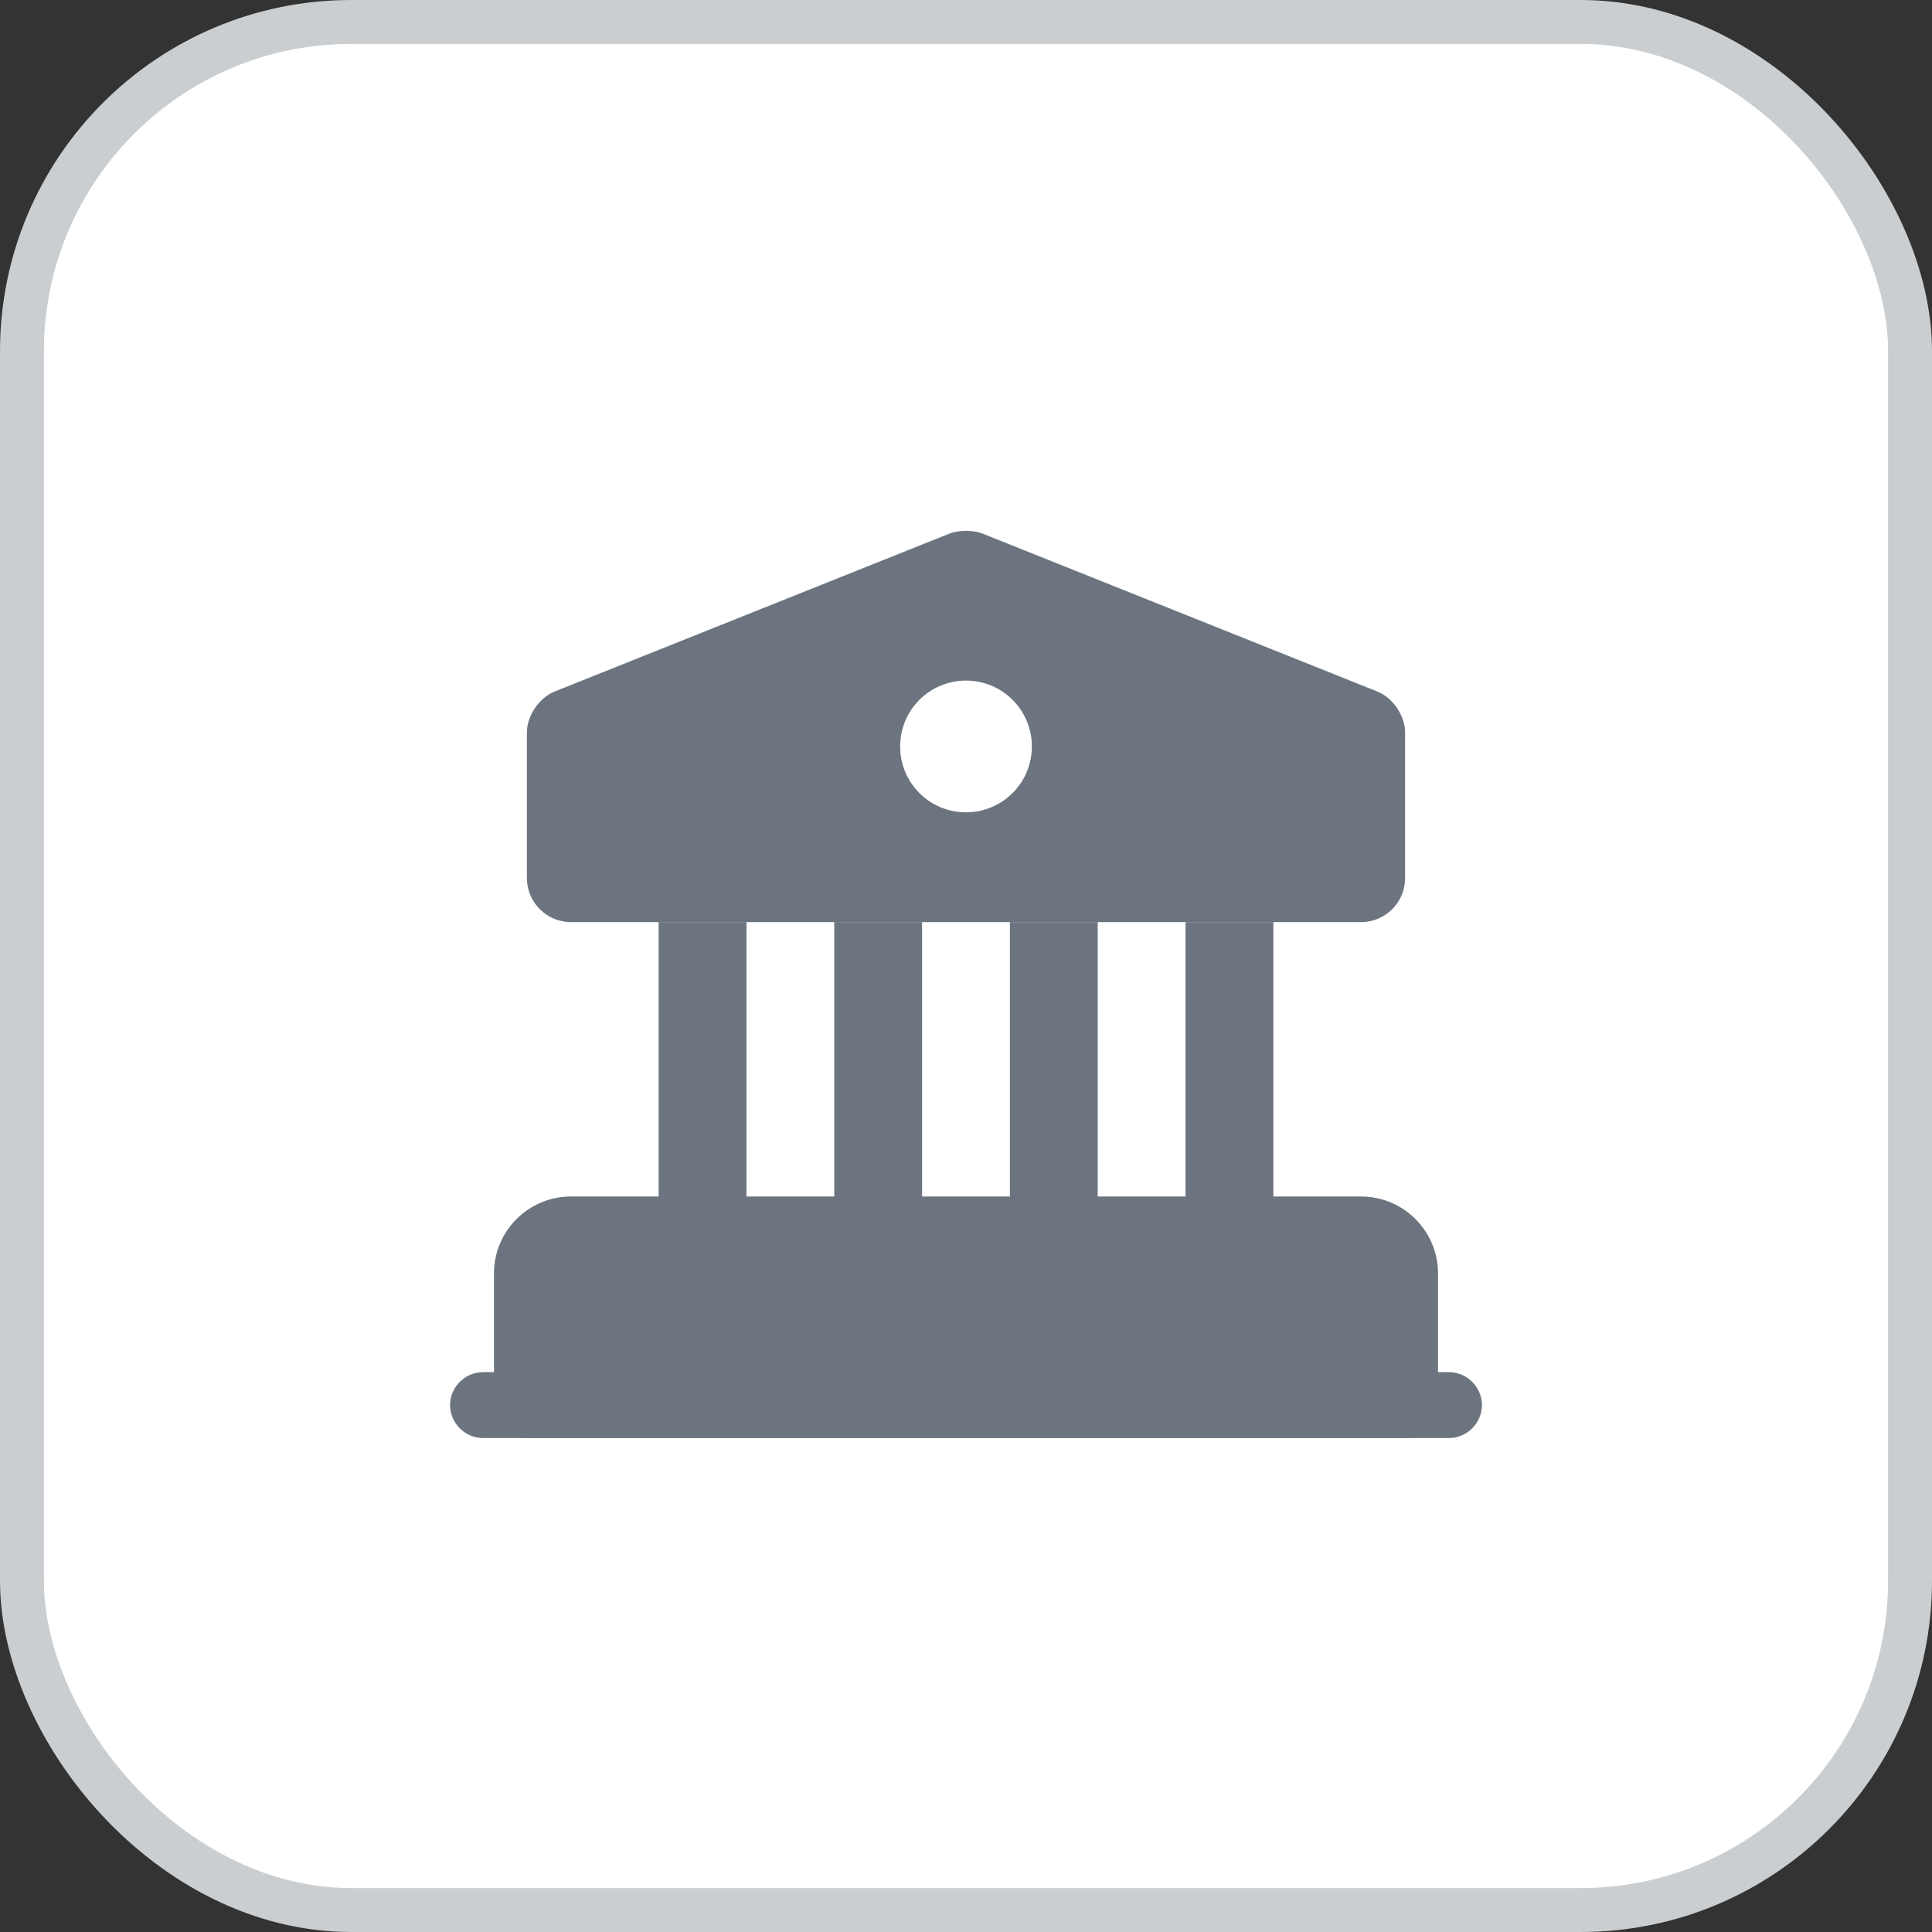
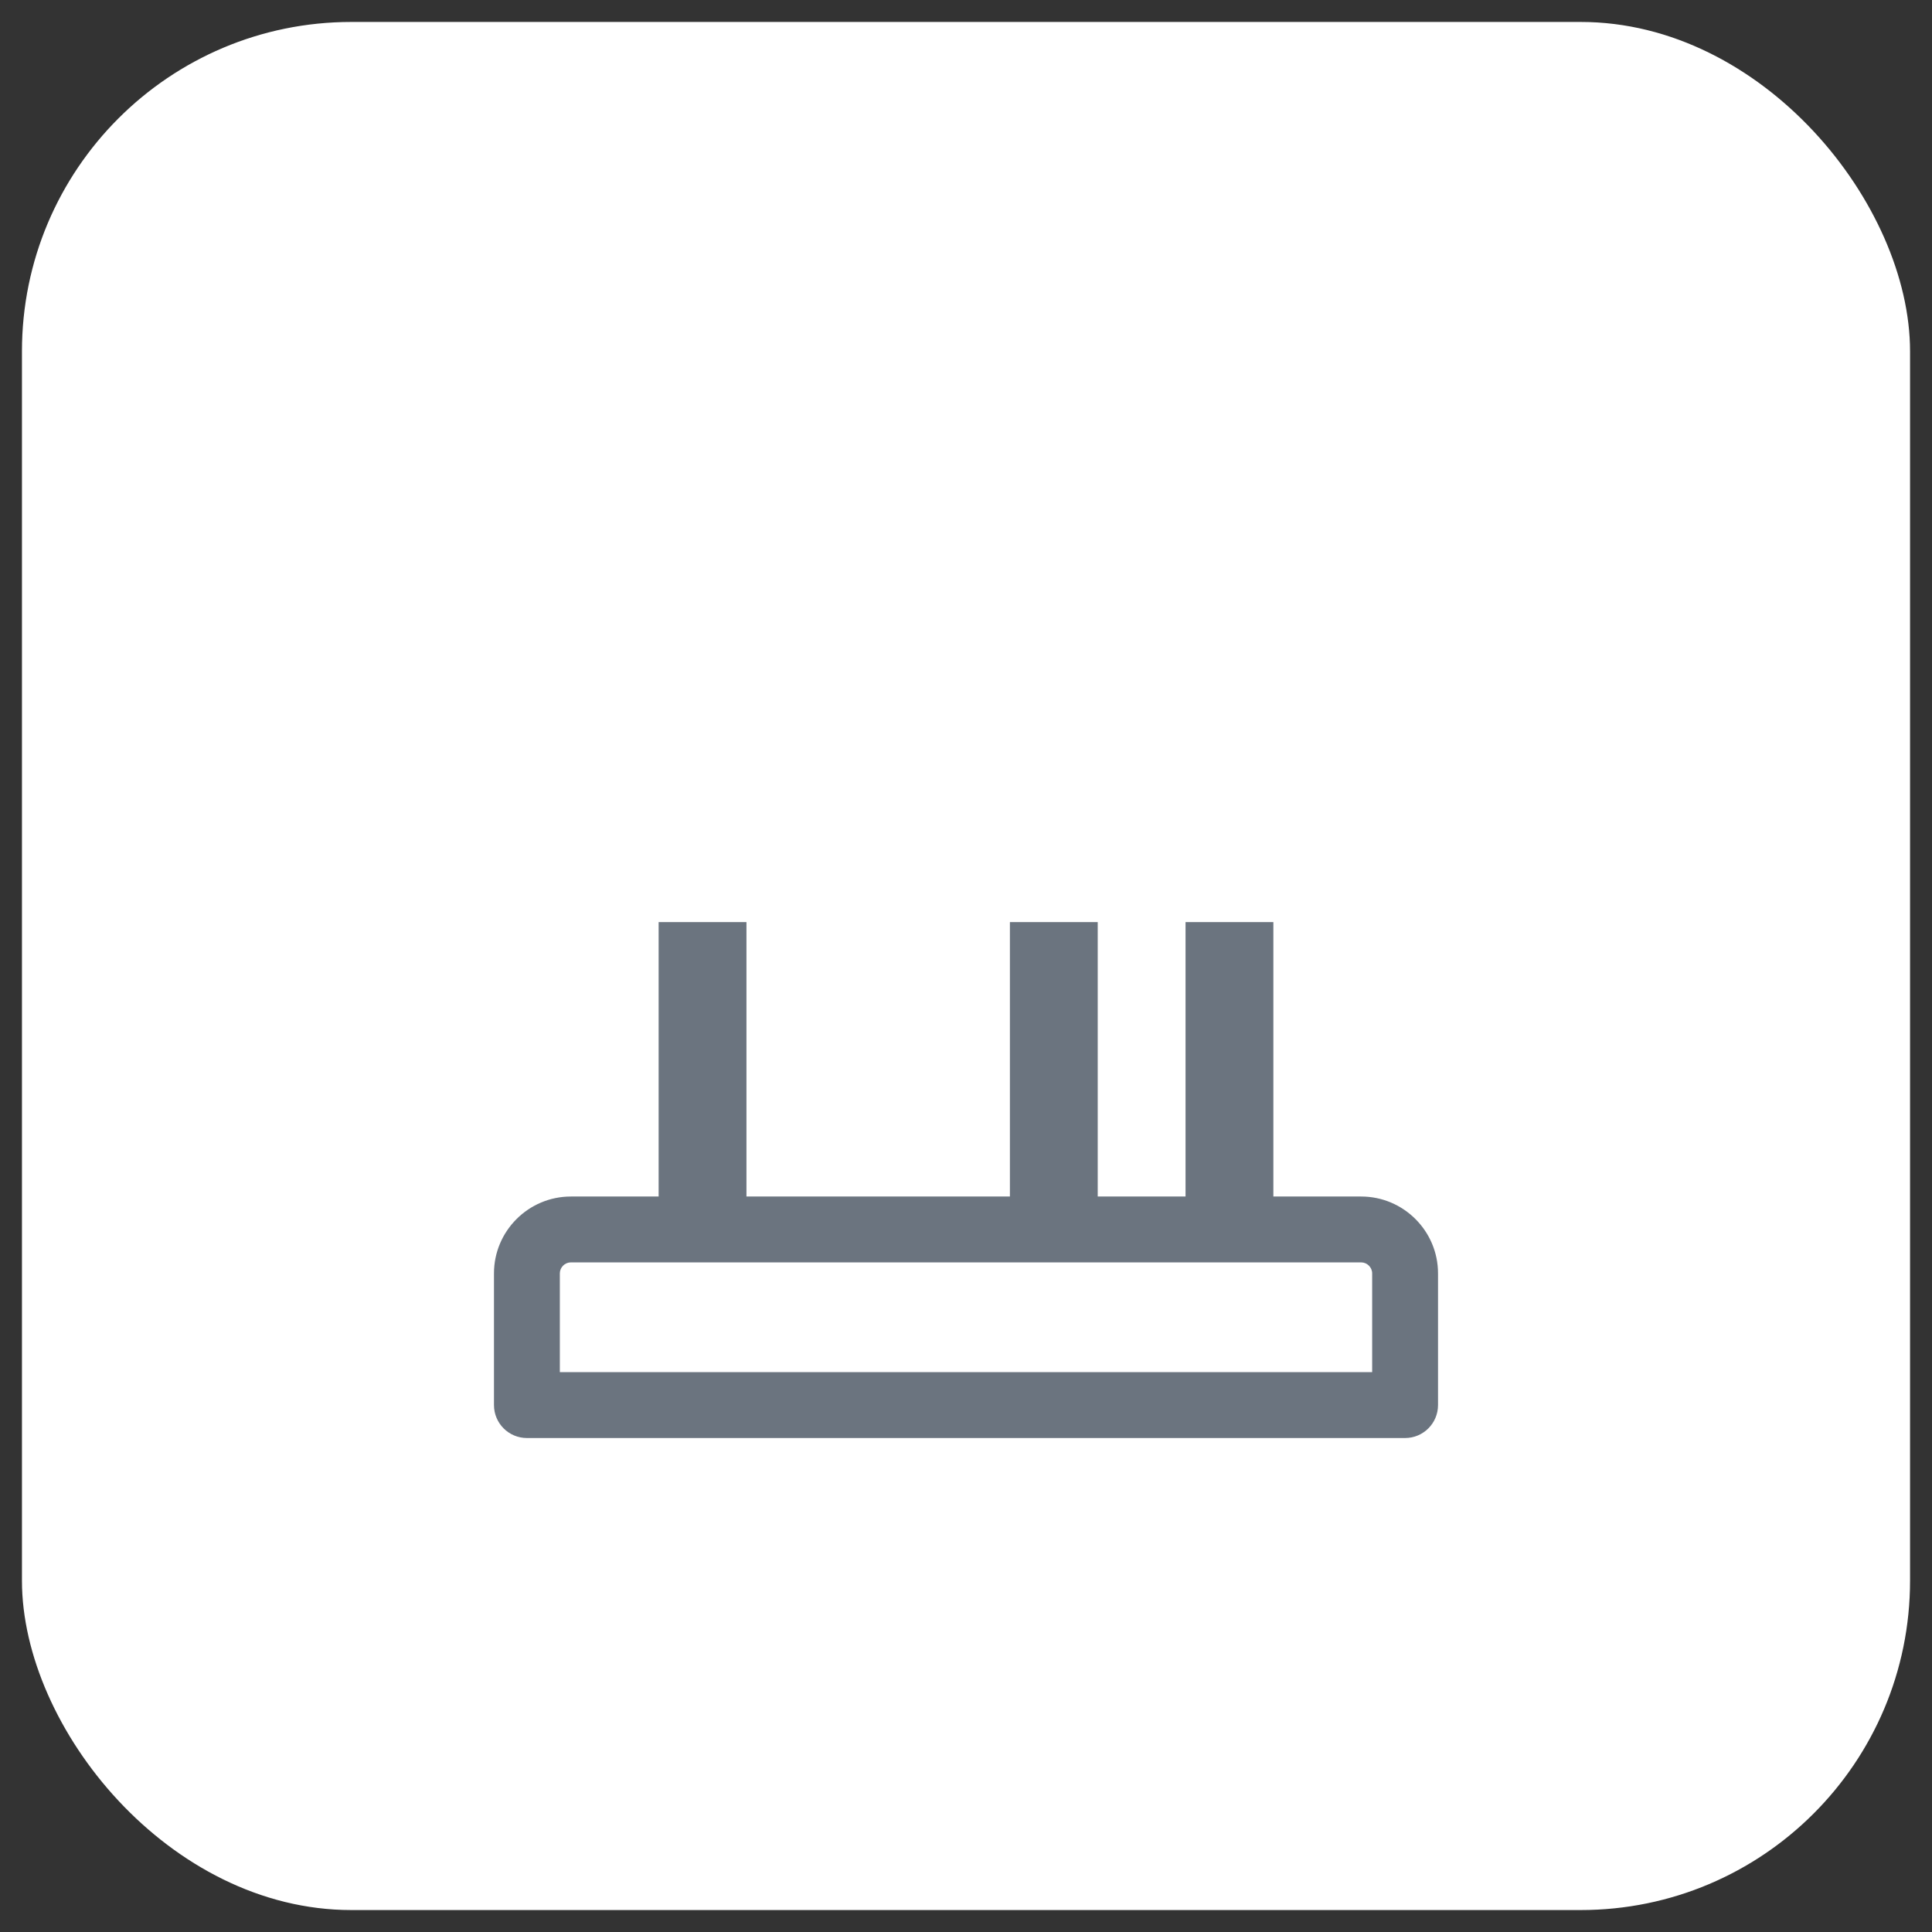
<svg xmlns="http://www.w3.org/2000/svg" width="44" height="44" viewBox="0 0 44 44" fill="none">
  <rect x="0" y="0" width="44" height="44" fill="#333333" stroke="none" />
  <rect x="0.5" y="0.5" width="43" height="43" rx="7.5" fill="white" />
-   <rect x="0.5" y="0.5" width="43" height="43" rx="7.5" stroke="#CACED1" />
-   <path d="M32 29V32H12V29C12 28.45 12.45 28 13 28H31C31.55 28 32 28.45 32 29Z" fill="#6B747F" />
  <path fill-rule="evenodd" clip-rule="evenodd" d="M13 28.75C12.864 28.75 12.75 28.864 12.75 29V31.25H31.25V29C31.25 28.864 31.136 28.75 31 28.75H13ZM11.25 29C11.25 28.036 12.036 27.25 13 27.25H31C31.964 27.25 32.75 28.036 32.75 29V32C32.75 32.414 32.414 32.75 32 32.75H12C11.586 32.75 11.25 32.414 11.25 32V29Z" fill="#6B747F" />
-   <path d="M17 21H15V28H17V21Z" fill="#6B747F" />
-   <path d="M21 21H19V28H21V21Z" fill="#6B747F" />
+   <path d="M17 21H15V28H17Z" fill="#6B747F" />
  <path d="M25 21H23V28H25V21Z" fill="#6B747F" />
  <path d="M29 21H27V28H29V21Z" fill="#6B747F" />
-   <path d="M33 32.75H11C10.59 32.75 10.25 32.41 10.25 32C10.25 31.59 10.59 31.25 11 31.25H33C33.41 31.25 33.75 31.59 33.75 32C33.75 32.41 33.41 32.75 33 32.75Z" fill="#6B747F" />
-   <path d="M31.37 15.75L22.37 12.15C22.17 12.07 21.83 12.07 21.63 12.15L12.63 15.75C12.28 15.89 12 16.3 12 16.68V20C12 20.55 12.45 21 13 21H31C31.55 21 32 20.55 32 20V16.68C32 16.3 31.72 15.89 31.37 15.75ZM22 18.5C21.17 18.5 20.5 17.83 20.5 17C20.5 16.17 21.17 15.5 22 15.5C22.83 15.5 23.5 16.17 23.5 17C23.5 17.83 22.83 18.5 22 18.5Z" fill="#6B747F" />
</svg>